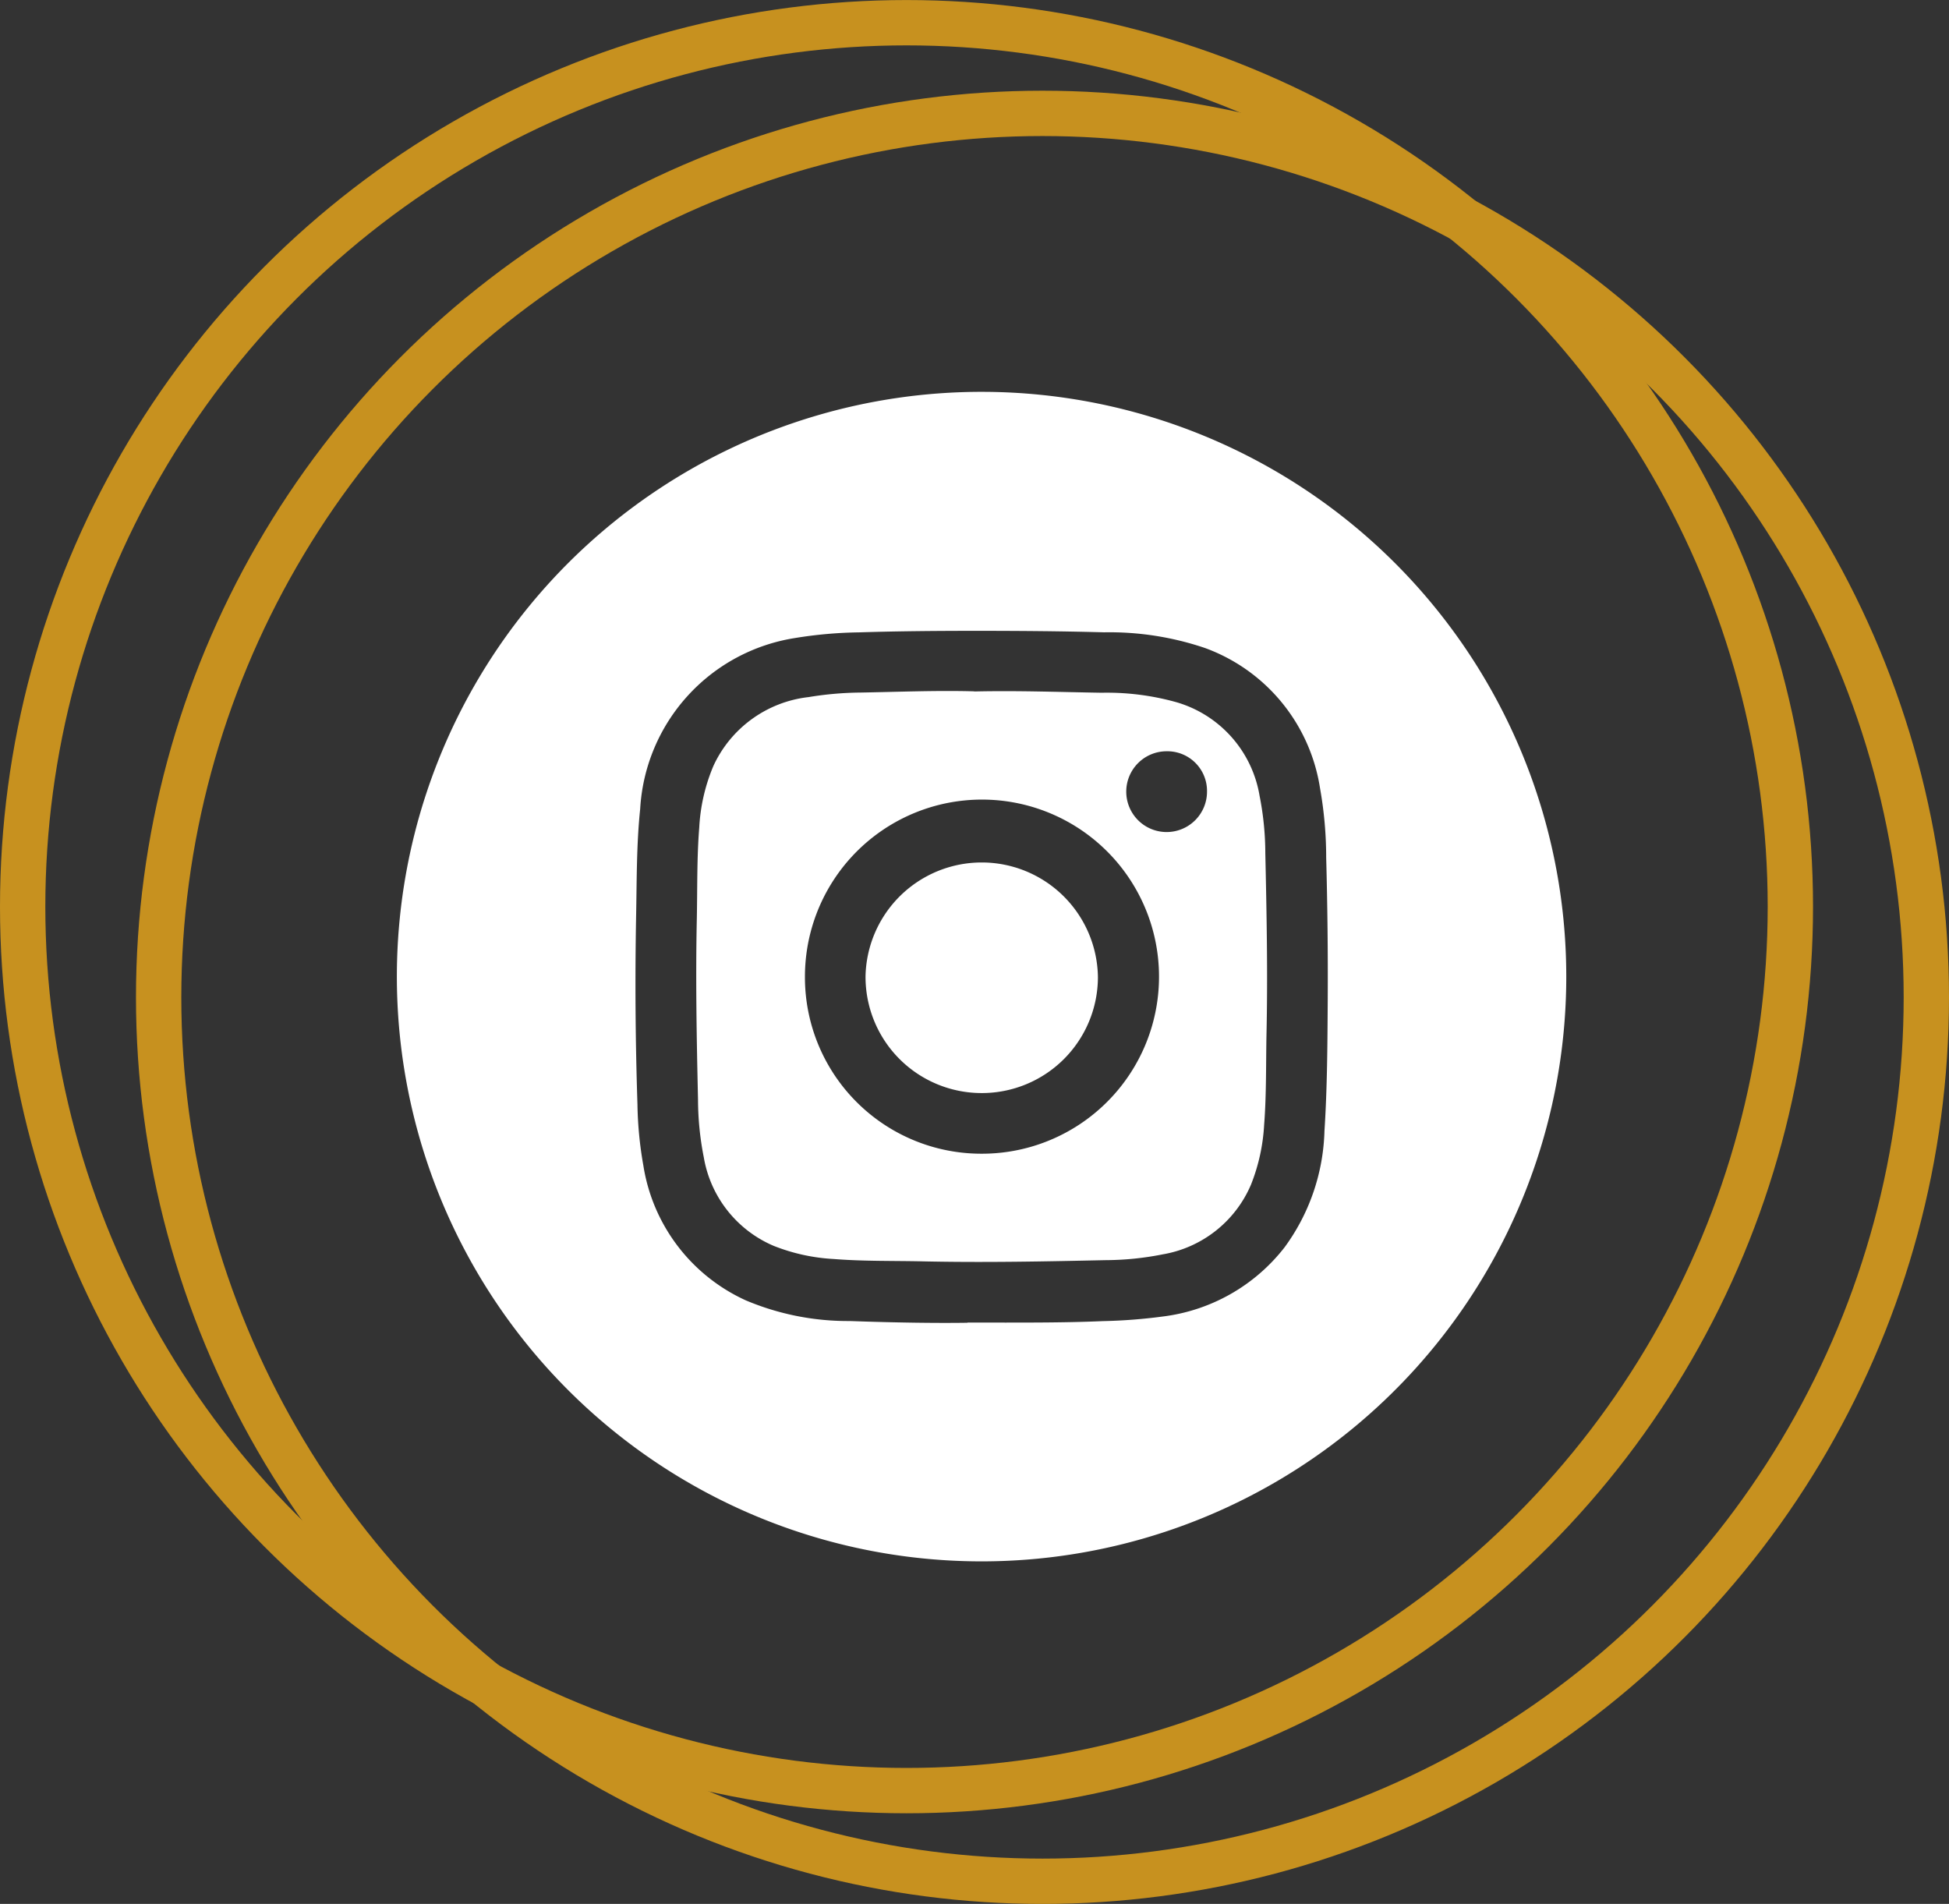
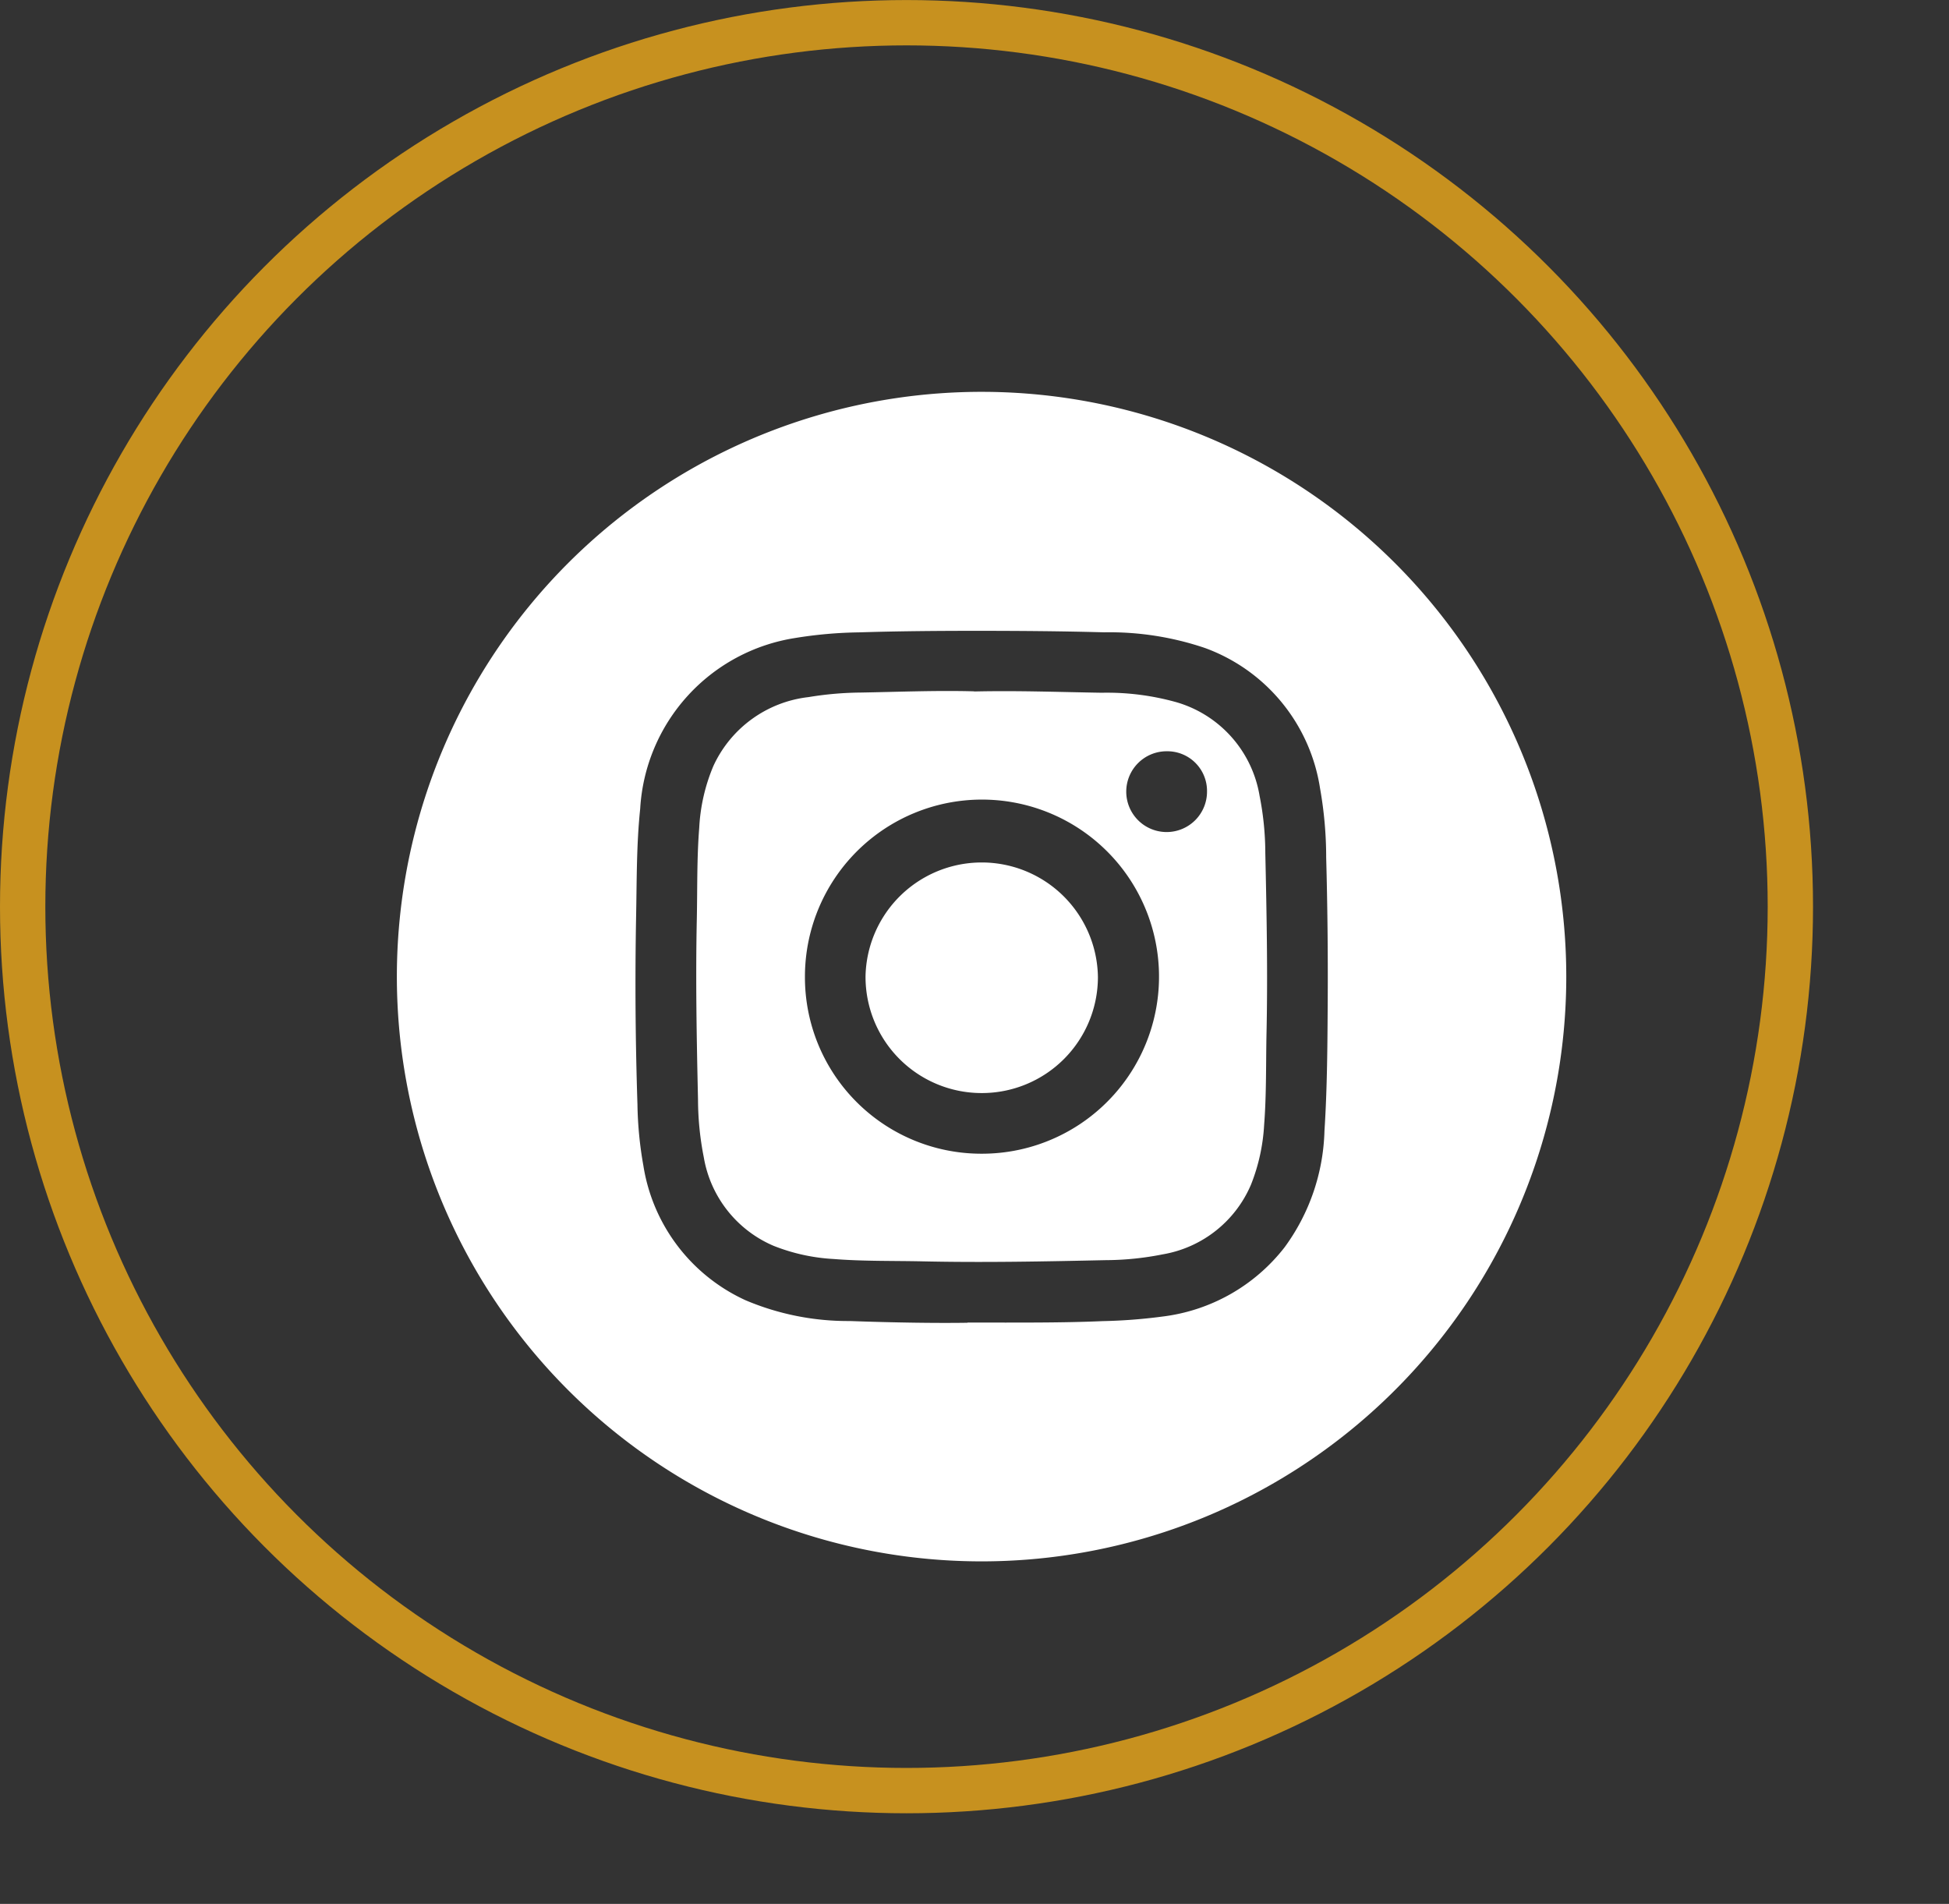
<svg xmlns="http://www.w3.org/2000/svg" width="43" height="42" viewBox="0 0 43 42">
  <rect x="0" y="0" width="43" height="42" fill="#333333" stroke="none" />
  <g id="Group_3181" data-name="Group 3181" transform="translate(-208 -2305)">
    <g id="Group_51" data-name="Group 51" transform="translate(208.476 2305)">
      <g id="Group_3088" data-name="Group 3088" transform="translate(0 0)">
        <path id="Path_2472" data-name="Path 2472" d="M32.612,20.022A12.9,12.9,0,1,1,19.747,7.112a12.9,12.9,0,0,1,12.865,12.91M19.4,27.644c1.193,0,2.09.007,2.986-.032a11.818,11.818,0,0,0,1.311-.1,4.031,4.031,0,0,0,2.7-1.528,4.541,4.541,0,0,0,.88-2.567c.062-.955.066-1.914.072-2.872q.009-1.581-.034-3.161a8.721,8.721,0,0,0-.136-1.529,3.928,3.928,0,0,0-2.538-3.092,6.562,6.562,0,0,0-2.225-.346c-.941-.026-1.882-.033-2.823-.033-.862,0-1.725.007-2.586.034a9.5,9.5,0,0,0-1.411.125,4.049,4.049,0,0,0-3.416,3.77c-.083.792-.074,1.587-.09,2.381q-.038,2.069.03,4.141a8.336,8.336,0,0,0,.13,1.344,3.937,3.937,0,0,0,2.258,2.974,5.79,5.79,0,0,0,2.3.457c.963.035,1.926.049,2.592.038" transform="translate(1.468 1.532)" fill="#fff" />
        <path id="Path_2473" data-name="Path 2473" d="M18.381,12.552c.953-.022,1.882.013,2.812.028a5.678,5.678,0,0,1,1.653.21,2.593,2.593,0,0,1,1.831,2.066,6.542,6.542,0,0,1,.126,1.258c.029,1.319.055,2.638.027,3.956-.015.682,0,1.365-.053,2.044a4.176,4.176,0,0,1-.289,1.315,2.587,2.587,0,0,1-1.947,1.54,6.543,6.543,0,0,1-1.258.128c-1.34.029-2.682.056-4.024.027-.659-.015-1.319,0-1.976-.052a4.2,4.2,0,0,1-1.331-.292,2.594,2.594,0,0,1-1.537-1.949,6.621,6.621,0,0,1-.128-1.275c-.03-1.336-.055-2.671-.026-4.007.013-.664,0-1.33.053-1.993a4.026,4.026,0,0,1,.312-1.36,2.639,2.639,0,0,1,2.1-1.52,7.384,7.384,0,0,1,1.144-.1c.846-.015,1.69-.05,2.513-.027m.17,10.2a3.906,3.906,0,1,0-3.907-3.9,3.892,3.892,0,0,0,3.907,3.9m4.074-8.878a.891.891,0,1,0,.89.884.875.875,0,0,0-.89-.884" transform="translate(2.637 2.702)" fill="#fff" />
        <path id="Path_2474" data-name="Path 2474" d="M17.88,20.75a2.562,2.562,0,0,1-2.559-2.584,2.564,2.564,0,0,1,5.127.024A2.561,2.561,0,0,1,17.88,20.75" transform="translate(3.299 3.363)" fill="#fff" />
      </g>
    </g>
    <g id="Group_3089" data-name="Group 3089" transform="translate(-409.877 2114.457)">
      <g id="Ellipse_1" data-name="Ellipse 1" transform="translate(620.877 192.544)" fill="none" stroke="#c7911f" stroke-width="1">
-         <circle cx="20" cy="20" r="20" stroke="none" />
-         <circle cx="20" cy="20" r="19.5" fill="none" />
-       </g>
+         </g>
      <g id="Ellipse_2" data-name="Ellipse 2" transform="translate(617.877 190.544)" fill="none" stroke="#c7911f" stroke-width="1">
        <circle cx="20" cy="20" r="20" stroke="none" />
        <circle cx="20" cy="20" r="19.5" fill="none" />
      </g>
    </g>
  </g>
</svg>